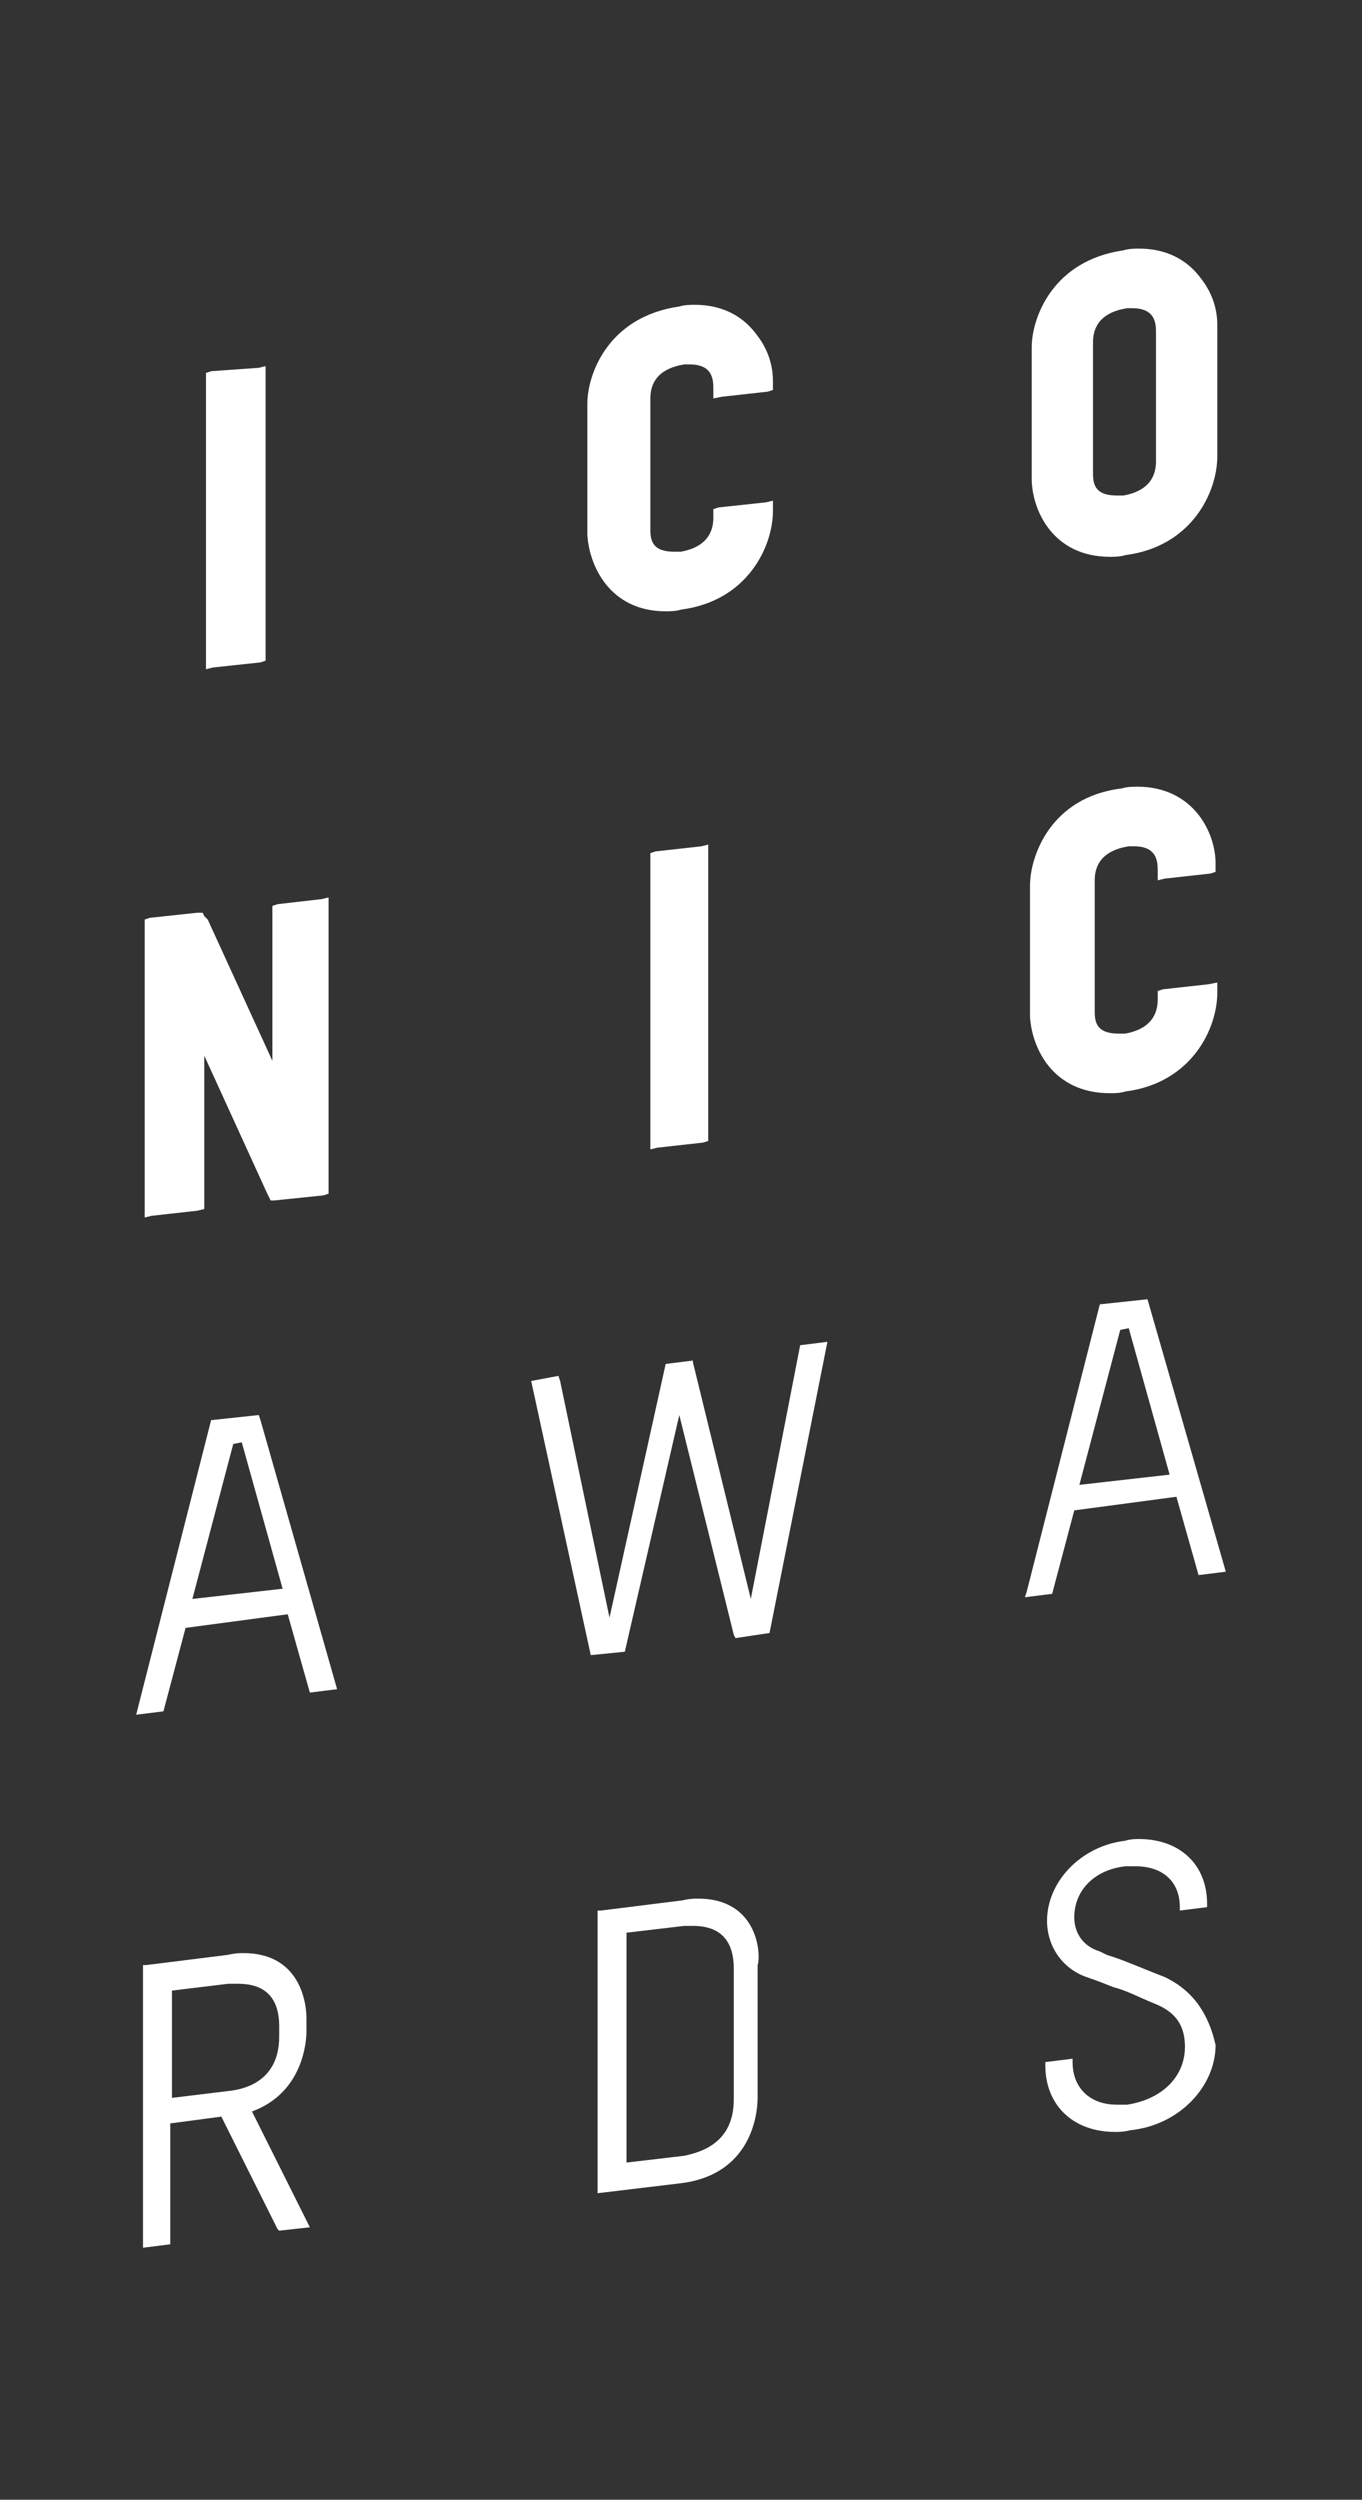
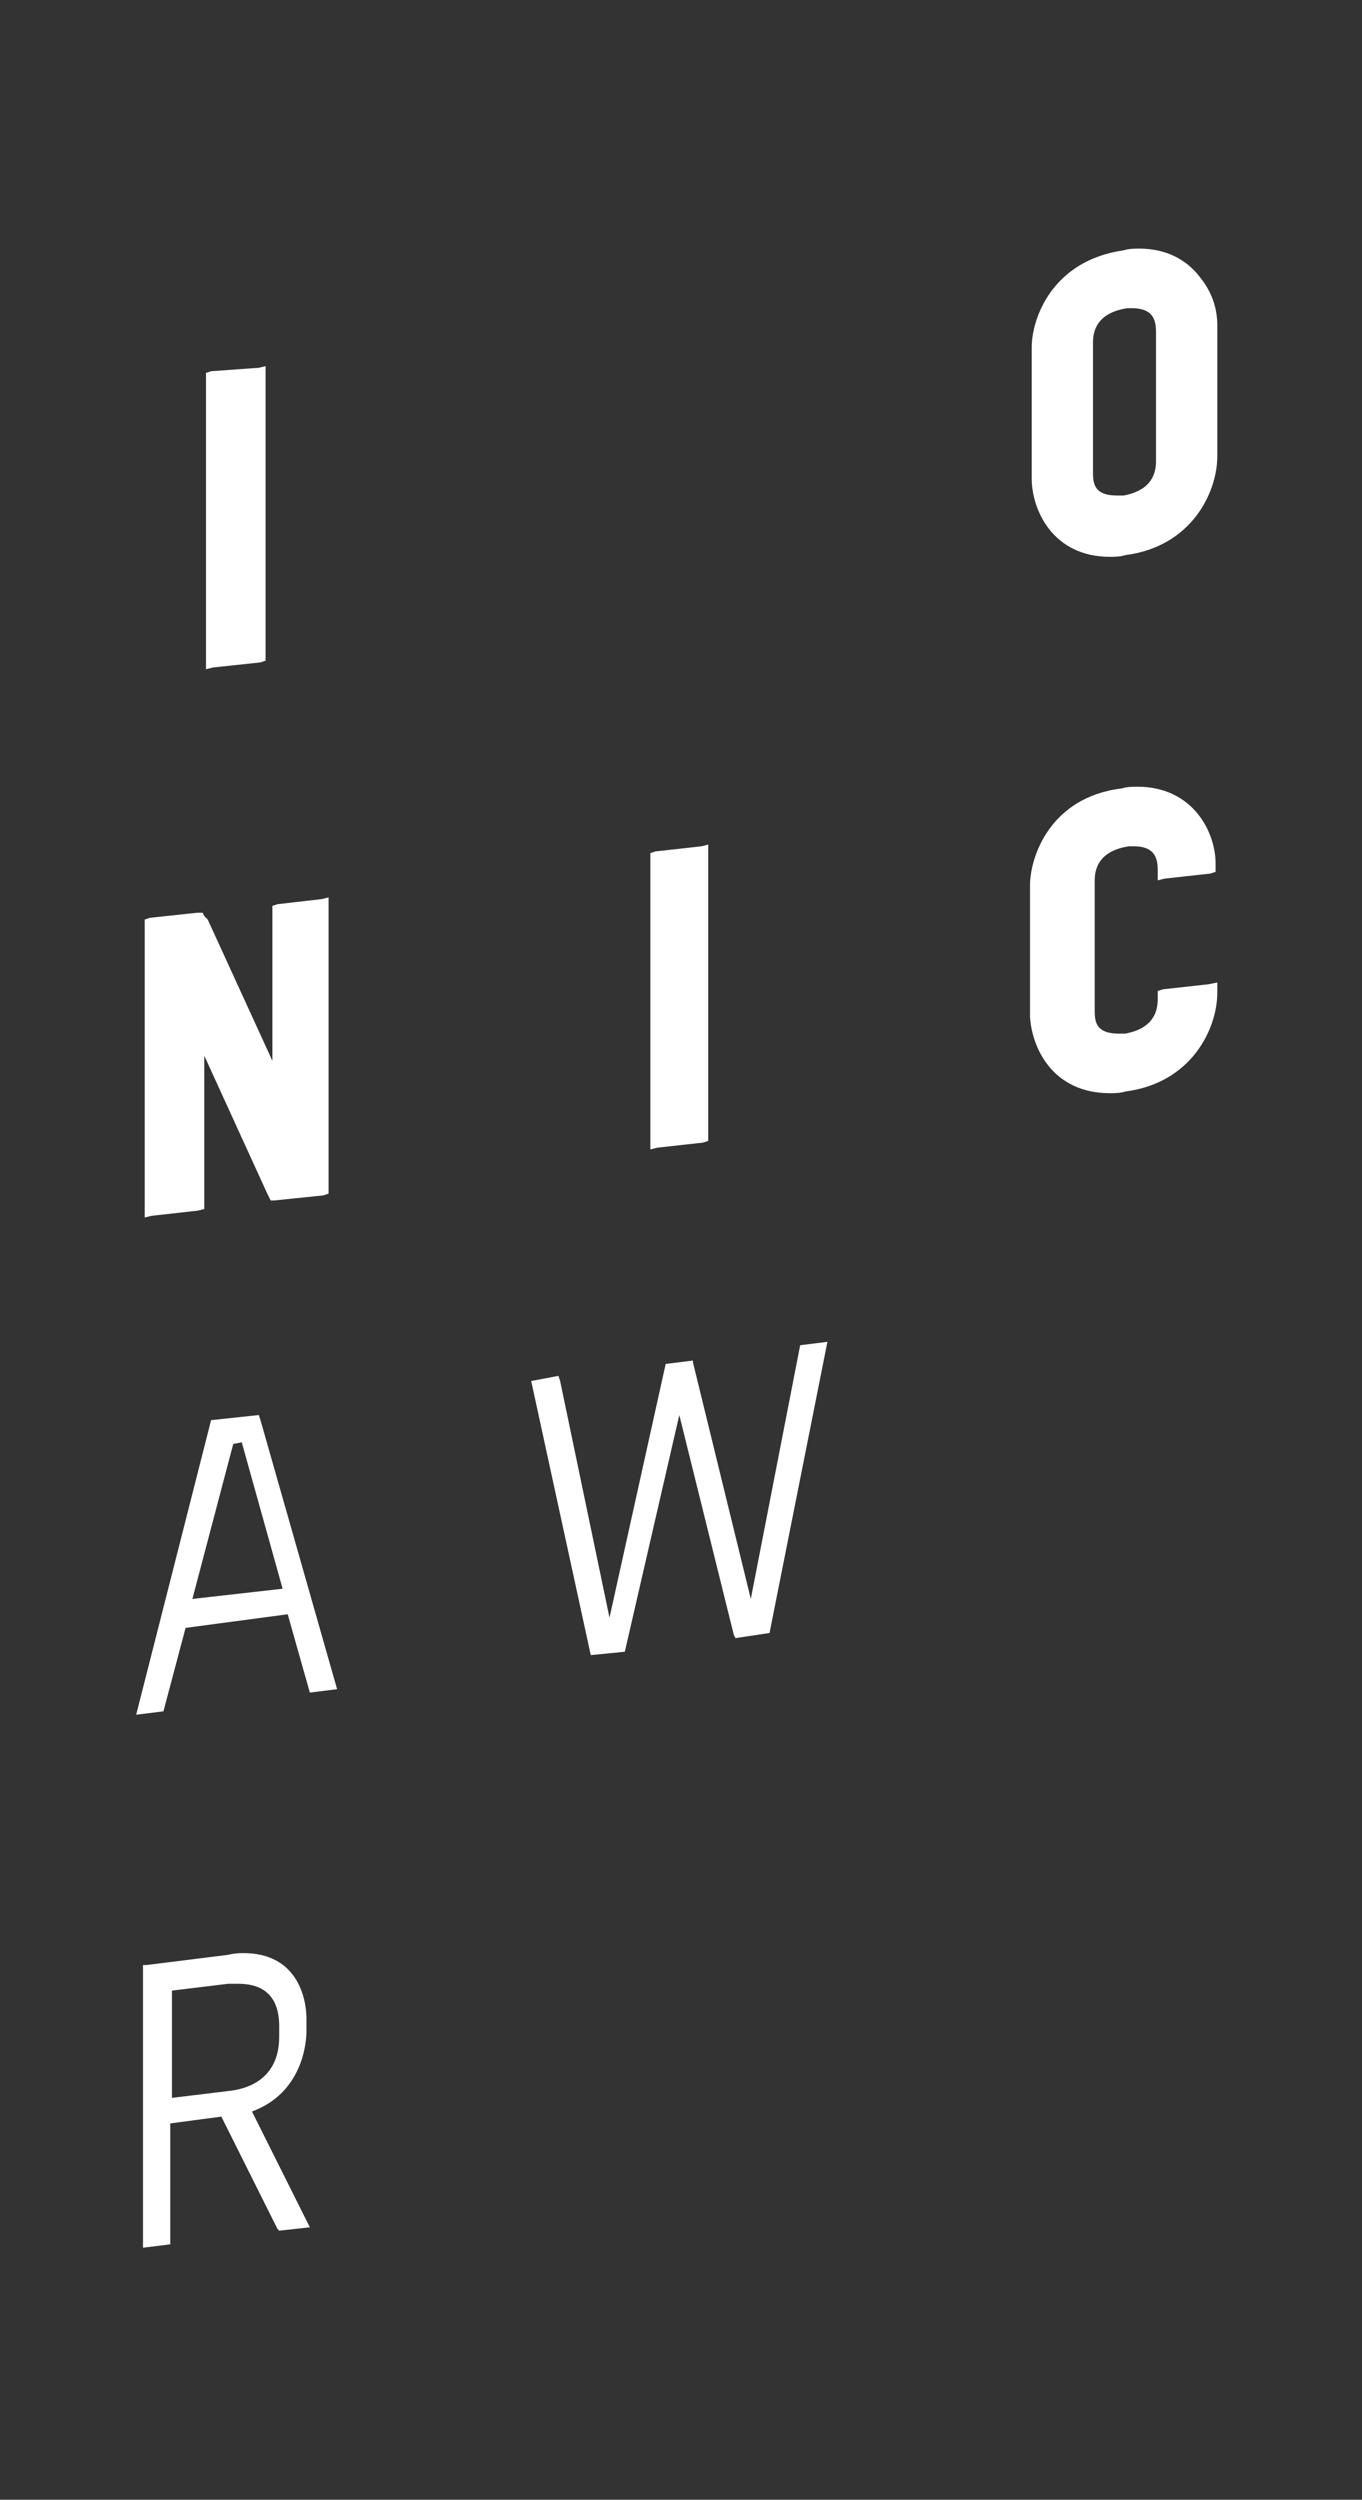
<svg xmlns="http://www.w3.org/2000/svg" version="1.1" id="Ebene_1" x="0px" y="0px" viewBox="0 0 80 146.8" style="enable-background:new 0 0 80 146.8;" xml:space="preserve">
  <rect x="0" y="0" width="80" height="146.8" fill="#333333" stroke="none" />
  <style type="text/css">
	.st0{fill:#FFFFFF;}
</style>
  <g>
    <g>
      <path class="st0" d="M15.3,38.9l0.3-0.1v-0.3V21.9v-0.4l-0.4,0.1l-2.8,0.2l-0.3,0.1v0.3v16.7v0.4l0.4-0.1L15.3,38.9z" />
      <path class="st0" d="M11.6,71.1L12,71v-0.3V62l3.7,8.1l0.1,0.2l0.1,0.2h0.2l2.9-0.3l0.3-0.1v-0.3V53.1v-0.4l-0.4,0.1l-2.6,0.3    l-0.3,0.1v0.3v8.8l-3.8-8.3L12,53.8l-0.1-0.2h-0.3l-2.8,0.3l-0.3,0.1v0.3V71v0.5l0.4-0.1L11.6,71.1z" />
      <path class="st0" d="M15.2,83.1l-2.8,0.3l-4.3,16.9L8,100.7l1.6-0.2l1.3-4.9l6-0.8l1.3,4.6l1.6-0.2l-4.5-15.8L15.2,83.1z     M11.3,93.9l2.4-9.1l0.5-0.1l2.4,8.6L11.3,93.9z" />
      <path class="st0" d="M18,119.3v-0.8c0-0.4-0.1-3.8-3.7-3.8c-0.2,0-0.5,0-0.9,0.1l-4.8,0.6H8.4v16.6l1.6-0.2v-7.1l3-0.4l3.3,6.6    l0.1,0.1l1.8-0.2l-3.4-6.8C17.8,122.9,18,119.9,18,119.3z M10.1,123.2v-6.3l3.3-0.4c0.2,0,0.3,0,0.6,0c1.1,0,2.4,0.4,2.4,2.5v0.6    c0,2.6-2,3.1-3,3.2L10.1,123.2z" />
    </g>
    <g>
      <path class="st0" d="M65.2,32.7c0.2,0,0.6,0,0.9-0.1c3.9-0.5,5.4-3.7,5.4-5.8v-7.7c0-0.8-0.2-1.8-1-2.8c-0.6-0.8-1.7-1.7-3.6-1.7    c-0.2,0-0.6,0-0.9,0.1c-4.2,0.6-5.4,4-5.4,5.7v7.7C60.6,29.9,61.8,32.7,65.2,32.7z M65.6,29.1c-1.4,0-1.4-0.8-1.4-1.4v-7.6    c0-1.6,1.4-1.9,2-2c0.1,0,0.2,0,0.3,0c1.3,0,1.4,0.8,1.4,1.4v7.6c0,1.6-1.4,1.9-1.9,2C65.8,29.1,65.8,29.1,65.6,29.1z" />
      <path class="st0" d="M65.2,64.2c0.2,0,0.6,0,0.9-0.1c3.9-0.5,5.4-3.7,5.4-5.8v-0.2v-0.4L71,57.8l-2.7,0.3L68,58.2v0.3v0.2    c0,1.6-1.4,1.9-1.9,2c-0.1,0-0.2,0-0.4,0c-1.4,0-1.4-0.8-1.4-1.4v-7.6c0-1.6,1.4-1.9,2-2c0.1,0,0.2,0,0.3,0c1.3,0,1.4,0.8,1.4,1.4    v0.2v0.4l0.4-0.1l2.7-0.3l0.3-0.1v-0.3v-0.2c0-1.8-1.3-4.5-4.6-4.5c-0.2,0-0.6,0-0.9,0.1c-4.2,0.5-5.4,4-5.4,5.7v7.7    C60.6,61.5,61.8,64.2,65.2,64.2z" />
-       <path class="st0" d="M67.4,76.3l-2.8,0.3l-4.3,16.9l-0.1,0.3l1.6-0.2l1.3-4.9l6-0.8l1.3,4.6l1.6-0.2L67.4,76.3L67.4,76.3z     M63.4,87.2l2.4-9.1l0.5-0.1l2.4,8.6L63.4,87.2z" />
-       <path class="st0" d="M68.4,116.1c-1.3-0.5-2.4-1-3.4-1.3l-0.4-0.2c-1-0.3-1.5-1.1-1.5-2c0-1.6,1.2-2.8,3-3c0.2,0,0.4,0,0.6,0    c1.6,0,2.6,0.9,2.6,2.4v0.2l1.6-0.2v-0.2c0-2.3-1.6-3.8-4-3.8c-0.2,0-0.5,0-0.8,0.1c-2.6,0.3-4.6,2.4-4.6,4.7    c0,1.5,0.9,2.8,2.3,3.3c0.6,0.2,1.1,0.4,1.6,0.6c0.8,0.2,1.5,0.6,2.5,1c1.2,0.5,1.7,1.3,1.7,2.5c0,1.8-1.4,3.1-3.4,3.4    c-0.2,0-0.4,0-0.6,0c-1.6,0-2.6-1-2.6-2.5v-0.2l-1.6,0.2v0.2c0,2.3,1.6,3.9,4.1,3.9c0.2,0,0.5,0,0.9-0.1c2.9-0.3,5-2.6,5-5    C71,118.3,70.1,116.9,68.4,116.1z" />
    </g>
    <g>
-       <path class="st0" d="M39.1,35.9c0.2,0,0.6,0,0.9-0.1c3.9-0.5,5.4-3.7,5.4-5.8v-0.2v-0.4L45,29.5l-2.8,0.3l-0.3,0.1v0.3v0.2    c0,1.6-1.4,1.9-1.9,2c-0.1,0-0.2,0-0.4,0c-1.4,0-1.4-0.8-1.4-1.4v-7.6c0-1.6,1.4-1.9,2-2c0.1,0,0.2,0,0.3,0c1.3,0,1.4,0.8,1.4,1.4    v0.2v0.4l0.5-0.1l2.7-0.3l0.3-0.1v-0.3v-0.2c0-0.8-0.2-1.8-1-2.8c-0.6-0.8-1.7-1.7-3.6-1.7c-0.2,0-0.6,0-0.9,0.1    c-4.2,0.6-5.4,4-5.4,5.7v7.7C34.6,33.2,35.8,35.9,39.1,35.9z" />
      <path class="st0" d="M38.2,50.1v0.3v16.7v0.4l0.4-0.1l2.7-0.3l0.3-0.1v-0.3V50v-0.4l-0.4,0.1L38.5,50L38.2,50.1z" />
      <polygon class="st0" points="44.1,93.9 40.7,80 40.7,79.9 39.1,80.1 35.8,95 32.9,81.1 32.8,80.8 31.2,81.1 34.7,97.2 36.7,97     39.9,83.1 43.1,96 43.2,96.2 45.2,95.9 48.6,78.8 47,79   " />
-       <path class="st0" d="M41,111.5c-0.2,0-0.5,0-0.9,0.1l-4.8,0.6h-0.2v16.6l5-0.6c4.3-0.6,4.4-4.5,4.4-5v-7.8    C44.7,114.9,44.6,111.5,41,111.5z M43.1,123.3c0,2.6-2,3.1-2.9,3.3l-3.4,0.4v-13.5l3.4-0.4c0.2,0,0.3,0,0.5,0    c1.1,0,2.4,0.4,2.4,2.5V123.3z" />
    </g>
  </g>
</svg>